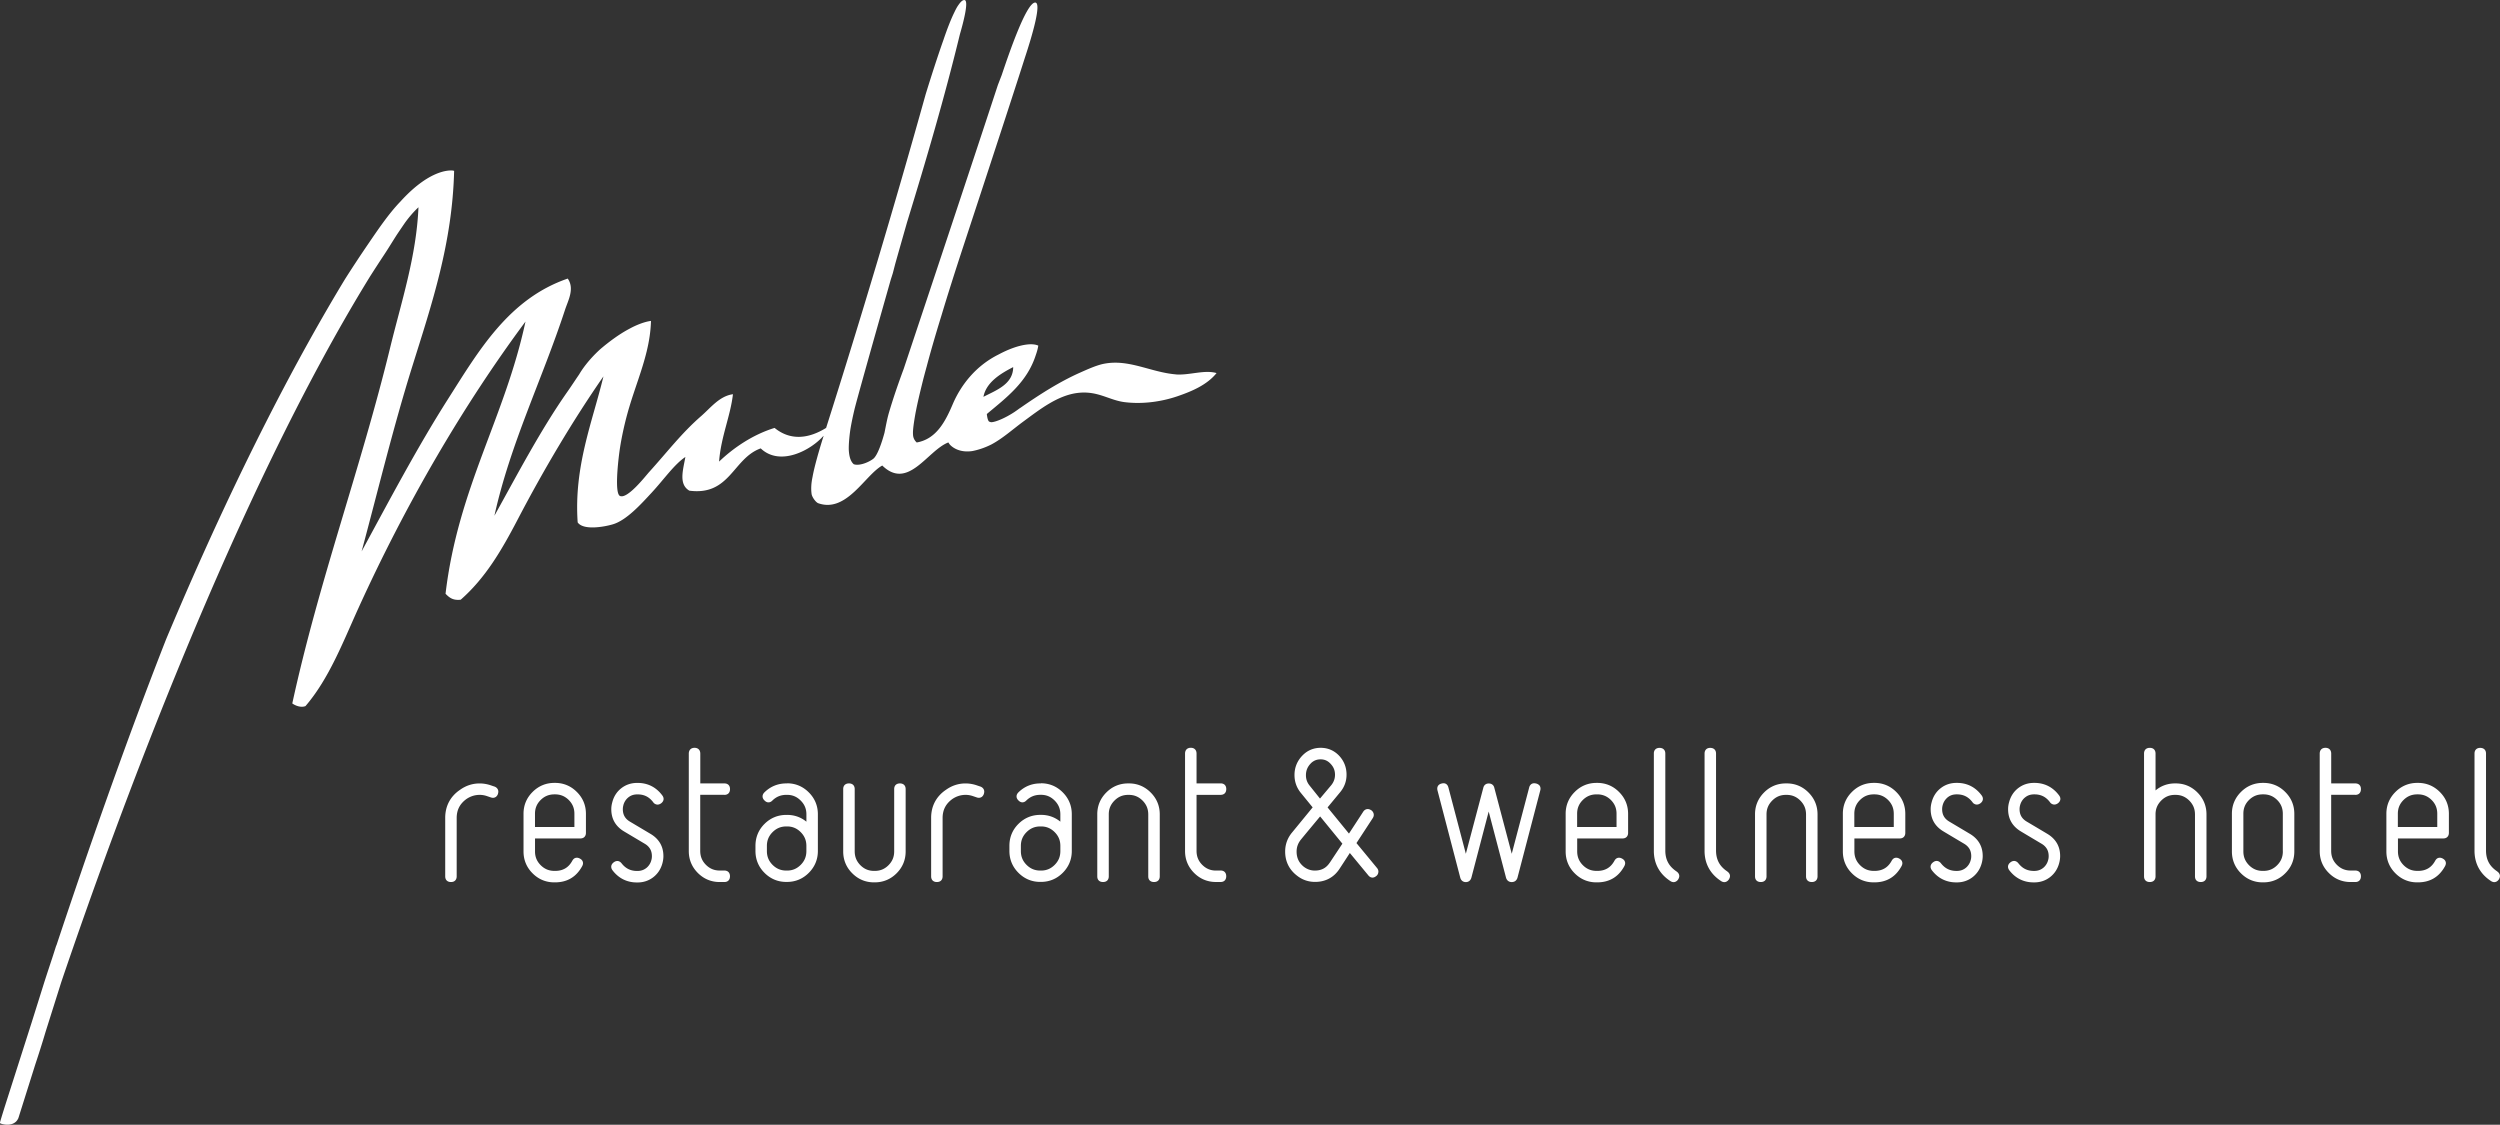
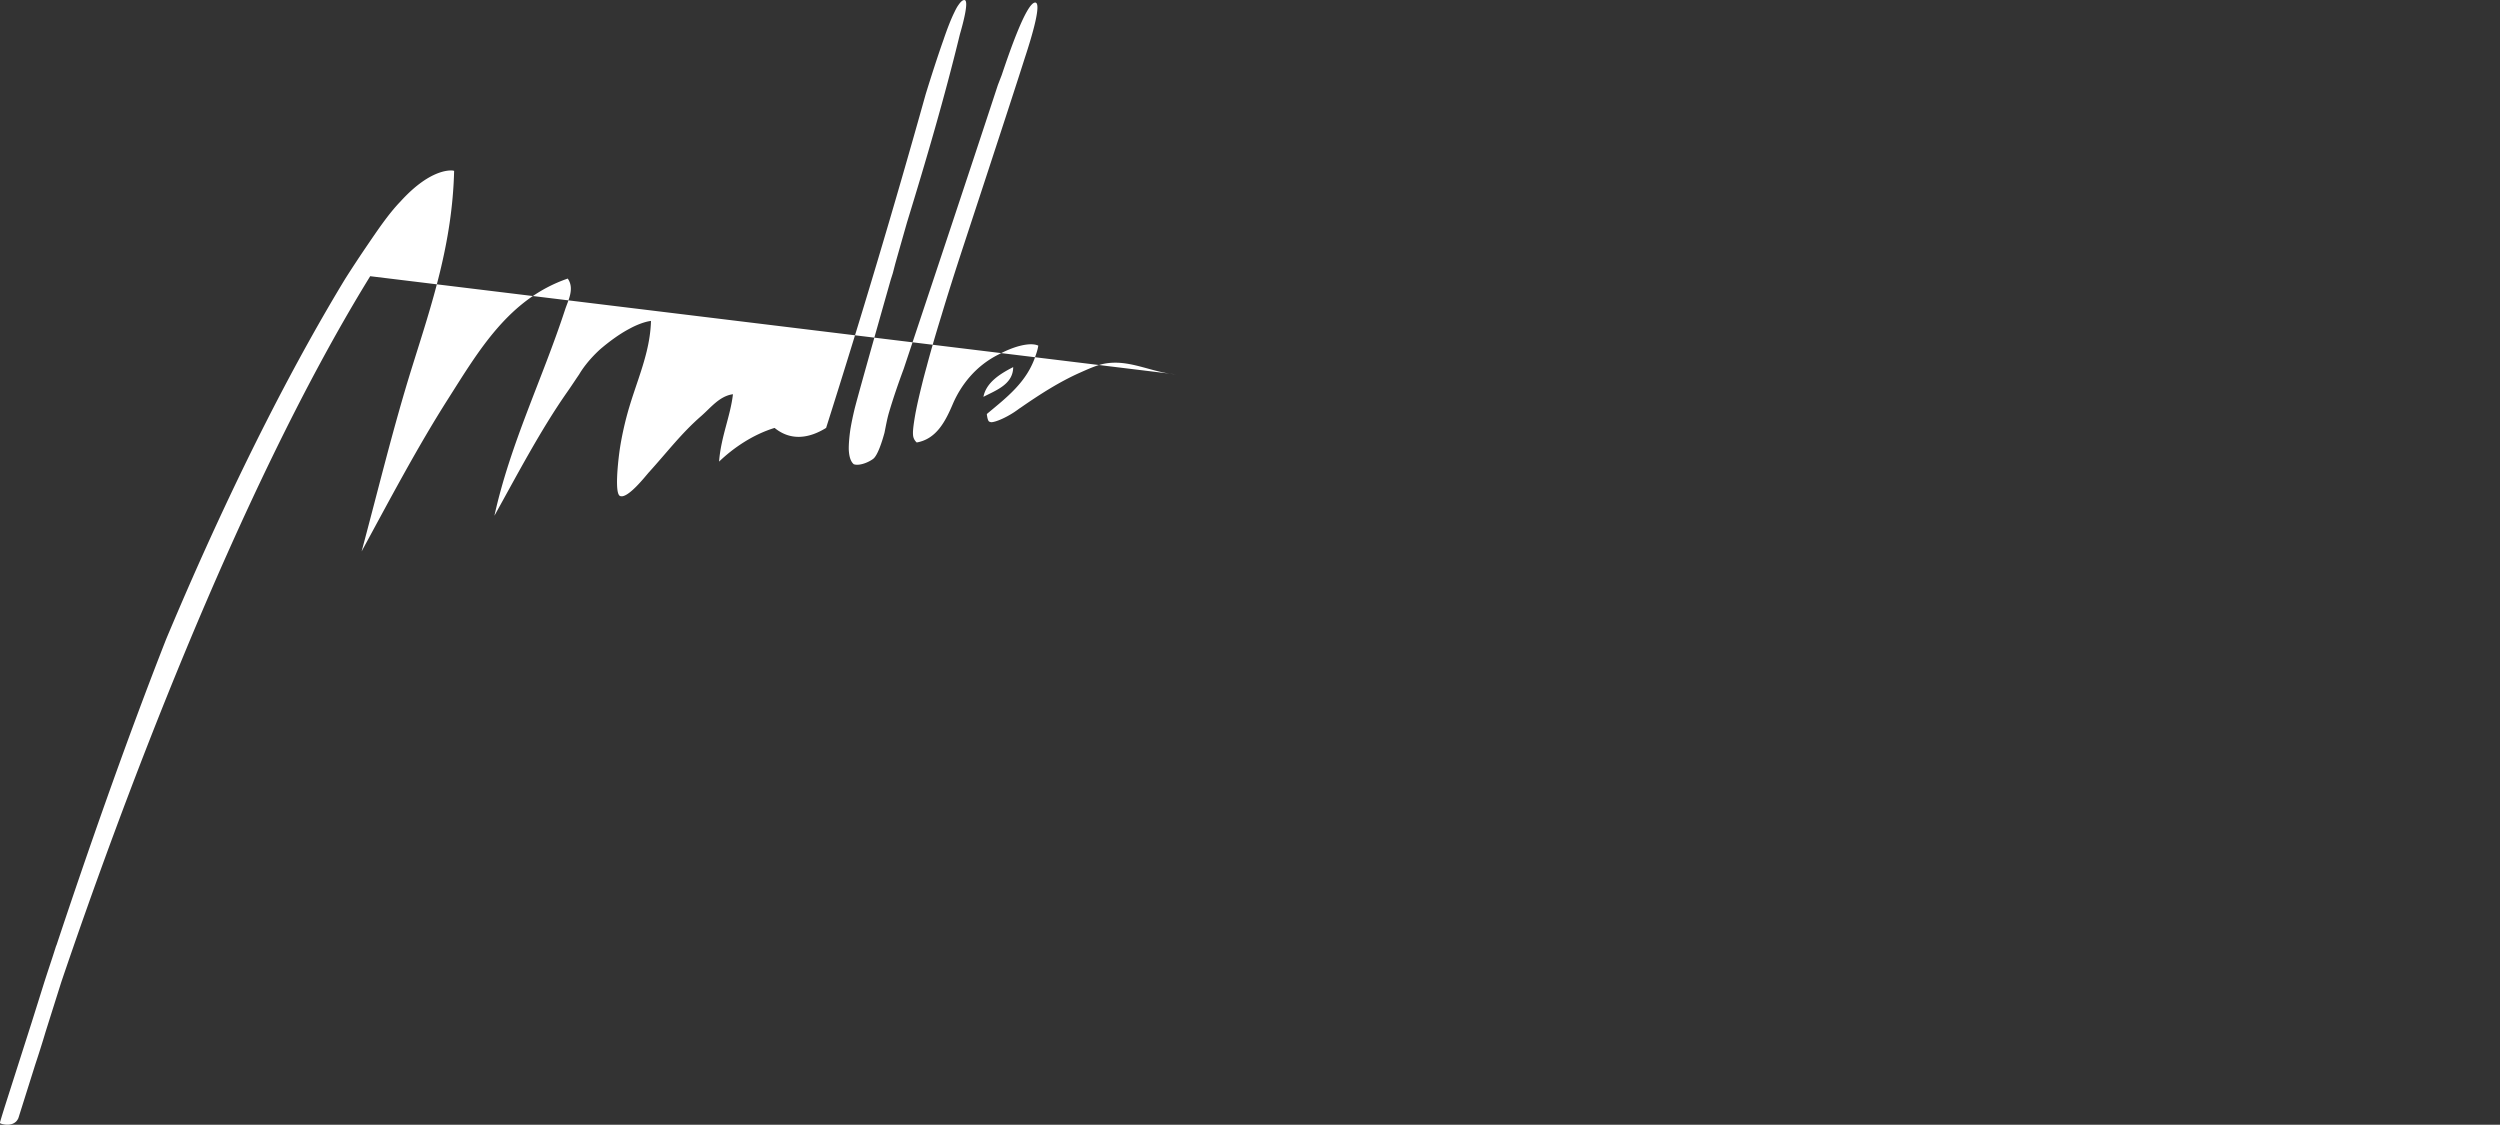
<svg xmlns="http://www.w3.org/2000/svg" id="b" viewBox="0 0 773.89 348.16">
  <rect x="0" y="0" width="773.89" height="348.16" fill="#333333" stroke="none" />
  <defs>
    <style>.d{fill:#fff}</style>
  </defs>
  <g id="c">
-     <path d="M363.95 115.89c-7.82-.67-14.49-4.83-22.29-3.27-2.29.46-5.18 1.78-7.16 2.66-6.59 2.91-12.71 6.87-18.6 10.95-.19.12-.41.26-.65.45-.07.05-.15.1-.22.16-.34.24-.67.47-1.01.7-2.69 1.78-5.68 3.07-7.09 3.16-.31-.02-.6-.1-.85-.29-.37-.53-.47-1.31-.59-2.08v-.18c6.06-5.09 12.47-9.83 15.16-18.28.26-.72.55-1.65.72-2.64.01-.09.03-.16.04-.24-.88-.4-1.99-.48-3.15-.38-3.23.3-6.65 1.79-9.04 3.07-7.38 3.64-11.73 9.69-14.09 14.96l-.11.25c-2.36 5.59-5.15 11-11.24 12.08-.81-.74-1.12-1.59-1.15-2.48-.03-.39-.02-.87.02-1.41.13-1.58.47-3.64.8-5.47l.09-.43c.21-1.08.44-2.17.68-3.21.03-.17.07-.32.11-.48.25-1.12.51-2.17.73-3.1l.51-2.07c.11-.42.19-.75.24-.96.33-1.26.67-2.52 1.01-3.77l.01-.01c1.03-3.94 2.51-9.13 4.62-15.97 1.79-5.97 4.07-13.18 6.92-21.86 12.72-38.69 17.27-52.76 18.88-57.86C319.48 11.15 322.67.4 320.32.8c-2.78.47-8.06 15.97-10.24 22.45-.38.98-.77 1.99-1.18 3.06-8.27 25.21-23.14 69.85-29.14 87.83-1.69 4.56-3.26 9.1-4.59 13.63-.58 1.99-.95 4.13-1.37 6.19-.72 2.65-2.09 6.99-3.49 8.07-1.31 1.01-3.87 2.09-5.61 1.78-.04 0-.09-.01-.13-.03-.1-.02-.19-.05-.28-.08-1.05-.88-1.48-2.62-1.55-4.7-.01-1.52.13-3.47.48-5.95.39-2.42.91-4.69 1.25-6.14.56-2.44 5.51-20.04 11.27-40.34.22-.68.44-1.37.65-2.05.27-1.03.53-2.06.8-3.08 1.17-4.14 2.37-8.35 3.56-12.53 5.96-19.41 11.59-38.55 16.39-58.29 1.07-3.67 2.87-10.53 1.41-10.61-.55-.03-1.17.53-1.86 1.54-.36.48-.78 1.24-1.25 2.23-1.07 2.17-2.22 5.13-3.36 8.49-1.85 5.22-3.85 11.45-5.54 16.93-9.76 34.94-20.05 69.34-30.81 103.26-5.26 3.26-10.94 4.1-15.95 0-6.93 2.14-12.9 6.33-17.18 10.43.57-7.68 3.52-14.06 4.29-20.86-4.17.57-6.89 4.2-9.82 6.75-6.11 5.32-10.4 11.02-16.16 17.38-1.05 1.16-6.7 8.46-9 7.36-1.62-.77-.66-9.82-.21-13.3.62-4.74 1.87-10.1 3.07-14.11 1.77-5.96 4.01-11.51 5.41-17.32.02-.02.03-.03.04-.05l-.02-.03c.73-3.02 1.23-6.11 1.32-9.37-.8.09-2.7.46-5.59 1.86-.71.36-1.4.73-2.06 1.1-2.25 1.29-4.95 3.15-8.06 5.8-3.8 3.46-5.82 6.58-6.51 7.77-1.26 1.84-2.49 3.74-3.75 5.53-8.2 11.71-15.45 25.56-22.5 38.25 4.97-22.45 14.76-42.07 21.88-63.81.94-2.86 3-6.49.82-9.61-18.25 6.27-27.52 22.29-37.02 37.22-9.62 15.12-18.28 31.59-26.79 47.24 5.11-18.95 9.77-38.37 15.75-57.47 5.99-19.14 12.35-37.96 12.89-60.34l-.23-.03.02-.03s-6.5-1.38-16.43 9.58c-3.7 3.83-7.15 9-10.15 13.39a398.29 398.29 0 0 0-6.93 10.52c-13.73 22.62-33.32 58.82-55.43 111.55-12.68 32.3-24.76 67.08-34.03 94.99l.06-.32-1.09 3.41c-.88 2.67-1.74 5.27-2.56 7.8-1.33 4.24-2.66 8.48-4 12.74l-8.19 25.64c-.52 1.64-1.66 5.32-1.66 5.51s2.78 1.14 4.58-.1c0 0 .02 0 .02-.02.06-.04.12-.07.17-.12.12-.09.24-.19.34-.31.44-.49.62-.97.62-.97l5.25-16.66c1.11-3.33 2.17-6.68 3.17-10.05l4.87-15.43C36.22 253.18 72.74 153.41 114.6 85.5c1.42-2.22 2.85-4.43 4.3-6.62 1.36-2.05 2.64-4.19 3.98-6.27.82-1.22 1.65-2.44 2.47-3.64 1.26-1.73 2.62-3.35 4.19-4.81-.64 15.23-5.34 29.39-8.79 43.56-9.17 37.59-22.01 72.06-30.27 110.03.88.65 2.64 1.4 4.09.82 7.28-8.49 11.52-19.61 16.36-30.27 14.67-32.28 32.46-62.81 51.74-88.76-6.39 29.81-20.88 51.5-24.75 84.26 1.08 1.1 2.21 2.14 4.7 1.84 7.62-6.7 12.6-15.19 17.59-24.75 8.06-15.44 17.16-30.78 26.59-44.38-3.41 14.15-9.17 27.77-7.98 45.2 1.68 2.45 7.78 1.5 10.84.61 4.23-1.22 8.72-6.2 12.07-9.82 3.87-4.18 6.97-8.73 10.43-11.04-.7 3.99-2.16 8.45 1.23 10.43 12.61 1.65 13.51-10.04 22.09-13.09 6.04 5.75 15.66.47 19.43-3.89 0 .06 0 .12-.01.18-1.45 4.64-2.83 9.46-3.38 12.57-.36 1.7-.53 3.45-.29 5.24.14 1.03 1.35 2.62 2.04 2.87 8.77 3.13 14.53-8.75 19.84-11.66 8.01 7.8 13.98-4.66 20.45-7.15 0 0 .01.02.02.02.05.08.21.33.46.66.64.69 2.81 2.59 6.94 1.99 1.72-.33 3.77-.97 5.88-2.03 3.52-1.87 6.54-4.63 10.01-7.18 4.99-3.66 10.53-8.05 16.77-8.79 6.21-.74 9.64 2.26 14.52 2.86 5.82.72 11.69-.24 16.36-1.84 4.43-1.52 9.1-3.49 12.07-7.16-3.8-1.11-8.5.76-12.68.41Zm-252.38 55.43c.14.13-.08-.09 0 0Zm202.07-57.68c-.02 5.31-5.25 7.15-9.21 9.2.85-4.47 5.24-7.17 9.21-9.2Z" class="d" />
-     <path d="M153.1 243.49h-.02l-.95-.32c-1.2-.43-2.43-.65-3.67-.65-2.2 0-4.24.67-6.06 1.98s0 0-.01 0c-3.02 2.06-4.58 5.06-4.57 8.72v18.07c0 .47.13.96.49 1.3.36.34.84.46 1.31.45.46 0 .94-.12 1.28-.47.35-.35.47-.82.47-1.29v-18.07c.01-2.5.98-4.38 3.02-5.87 1.28-.86 2.63-1.28 4.12-1.28.82 0 1.61.15 2.4.44h.01l.94.32c.24.09.49.15.75.15.34 0 .69-.12.95-.33.27-.22.45-.51.57-.83s0-.03 0-.03c.08-.24.13-.47.13-.72 0-.34-.11-.7-.34-.98-.22-.28-.52-.47-.84-.6Zm18.72-1.14h-.21c-2.6 0-4.9.95-6.75 2.81-1.85 1.84-2.81 4.14-2.8 6.75v11.68c0 2.61.95 4.91 2.8 6.75 1.85 1.86 4.14 2.81 6.75 2.8h.21c1.85 0 3.51-.41 4.93-1.26 1.42-.84 2.57-2.11 3.46-3.74.16-.29.27-.6.27-.93 0-.3-.1-.61-.27-.85s-.4-.42-.66-.56c-.3-.17-.63-.29-.98-.29-.3 0-.62.1-.86.28-.24.18-.42.42-.56.68-.59 1.07-1.31 1.84-2.18 2.35-.87.51-1.89.77-3.11.77h-.21c-1.7 0-3.07-.57-4.27-1.76-1.19-1.2-1.76-2.57-1.76-4.26v-4.02h14.02c.46 0 .94-.12 1.28-.47.34-.35.47-.82.46-1.28v-5.89c0-2.61-.95-4.91-2.81-6.75-1.85-1.86-4.14-2.81-6.75-2.81Zm6 13.65h-12.21v-4.09c0-1.71.57-3.08 1.75-4.26 1.19-1.18 2.56-1.74 4.25-1.75h.2c1.69 0 3.06.57 4.25 1.74 1.18 1.19 1.75 2.55 1.75 4.26v4.09Zm12.14 10.95Zm15.06-20.77Zm0 21.11Zm-12.04-18.09c.25-.89.69-1.61 1.36-2.22.82-.72 1.74-1.06 2.91-1.07h.16c2.02.01 3.54.78 4.79 2.42s0 .02 0 .02c.32.41.8.72 1.35.72.4 0 .77-.16 1.1-.39s.01-.01.01-.01c.42-.32.76-.79.76-1.36 0-.42-.18-.8-.43-1.12-1.89-2.52-4.5-3.84-7.61-3.83h-.16c-1.82 0-3.46.54-4.85 1.61-1.39 1.07-2.34 2.52-2.81 4.29s0 0 0 .01a7.84 7.84 0 0 0-.33 2.24c0 1.46.32 2.78.98 3.94.66 1.15 1.64 2.12 2.91 2.89l6.52 3.88c.75.45 1.27.99 1.63 1.61.35.62.53 1.35.53 2.22 0 .46-.06.87-.18 1.25s0 .02 0 .02a4.62 4.62 0 0 1-1.36 2.22c-.82.71-1.74 1.06-2.91 1.07h-.16c-1.99-.01-3.5-.75-4.75-2.33-.32-.42-.79-.76-1.35-.75-.42 0-.8.18-1.13.43-.42.32-.76.79-.75 1.36 0 .42.18.8.43 1.13 1.89 2.46 4.48 3.74 7.56 3.72h.16c1.82 0 3.46-.54 4.85-1.61 1.39-1.07 2.34-2.51 2.82-4.25.22-.78.33-1.54.33-2.3 0-1.46-.32-2.78-.98-3.93-.66-1.15-1.64-2.12-2.91-2.89l-6.52-3.88c-.75-.45-1.27-.98-1.62-1.6-.35-.62-.53-1.35-.53-2.22 0-.42.06-.84.18-1.27Zm31.26-3.14c.47 0 .95-.13 1.29-.49.34-.36.45-.83.45-1.31 0-.46-.12-.94-.46-1.28-.34-.35-.82-.47-1.28-.47h-7.46v-9.21c0-.48-.12-.96-.47-1.32-.35-.36-.83-.49-1.31-.49-.47 0-.96.13-1.31.49-.35.36-.47.84-.47 1.32v30.17c0 2.61.95 4.91 2.8 6.76 1.85 1.86 4.15 2.81 6.75 2.81h1.45c.47 0 .95-.12 1.29-.48.34-.35.46-.83.46-1.3 0-.47-.12-.94-.46-1.3-.34-.35-.82-.48-1.29-.48h-1.44c-1.69 0-3.06-.58-4.26-1.77-1.19-1.2-1.75-2.58-1.76-4.29v-17.38h7.46Zm19.38-3.55h-.21c-2.6 0-4.91.94-6.77 2.77-.33.33-.58.75-.58 1.25s.24.9.57 1.23l.01.01c.32.34.74.61 1.25.61.5 0 .92-.26 1.24-.6 1.2-1.16 2.58-1.72 4.29-1.73h.21c1.67 0 3.03.57 4.23 1.77 1.2 1.2 1.76 2.57 1.77 4.23v2.31c-1.71-1.39-3.74-2.11-6-2.1h-.21c-2.6 0-4.9.94-6.75 2.78-1.86 1.84-2.81 4.15-2.81 6.79v1.61c0 2.61.95 4.92 2.8 6.76 1.85 1.86 4.15 2.82 6.75 2.81h.21c2.6 0 4.9-.95 6.75-2.81 1.85-1.85 2.81-4.15 2.81-6.76v-11.39c0-2.61-.95-4.91-2.81-6.76-1.85-1.86-4.14-2.82-6.75-2.81Zm6 20.95c0 1.7-.57 3.07-1.76 4.27-1.2 1.19-2.56 1.76-4.22 1.76h-.21c-1.7 0-3.07-.57-4.27-1.76-1.19-1.2-1.76-2.57-1.76-4.27v-1.6c0-1.7.57-3.07 1.76-4.27 1.2-1.19 2.57-1.76 4.27-1.76h.21c1.66 0 3.02.57 4.22 1.76 1.19 1.2 1.76 2.57 1.76 4.27v1.6Zm28.96-20.95c-.47 0-.94.12-1.3.46-.35.34-.48.82-.48 1.29v19.29c0 1.7-.57 3.08-1.76 4.28-1.19 1.19-2.56 1.76-4.25 1.76h-.2c-1.69 0-3.06-.57-4.25-1.76-1.18-1.2-1.75-2.58-1.76-4.28v-19.29c0-.47-.13-.95-.48-1.29-.35-.34-.83-.46-1.3-.46-.47 0-.94.12-1.3.46-.35.34-.48.82-.48 1.29v19.33c0 2.61.95 4.91 2.81 6.75 1.85 1.86 4.14 2.81 6.75 2.8h.21c2.6 0 4.9-.95 6.75-2.8 1.85-1.84 2.81-4.14 2.81-6.75v-19.33c0-.47-.13-.95-.48-1.29-.35-.34-.83-.46-1.3-.46Zm24.94.98h-.02l-.95-.32c-1.2-.43-2.43-.65-3.67-.65-2.2 0-4.24.67-6.06 1.98s0 0-.01 0c-3.02 2.06-4.58 5.06-4.57 8.72v18.07c0 .47.13.96.49 1.3.36.34.84.46 1.31.45.46 0 .94-.12 1.28-.47.35-.35.47-.82.47-1.29v-18.07c.01-2.5.98-4.38 3.02-5.87 1.28-.86 2.63-1.28 4.12-1.28.81 0 1.61.15 2.4.44h.01l.94.32c.24.09.49.15.75.15.34 0 .69-.12.95-.33.27-.22.44-.51.57-.83s0-.03 0-.03c.08-.24.13-.47.13-.72 0-.34-.11-.7-.34-.98-.22-.28-.52-.47-.85-.6Zm18.72-.98h-.21c-2.6 0-4.91.94-6.77 2.77-.33.33-.58.75-.58 1.25s.24.9.57 1.23c.32.34.74.61 1.25.61.5 0 .92-.26 1.24-.6 1.2-1.16 2.58-1.72 4.29-1.73h.21c1.67 0 3.03.57 4.23 1.77 1.19 1.2 1.76 2.57 1.77 4.23v2.31c-1.71-1.39-3.74-2.11-6-2.1h-.21c-2.6 0-4.9.94-6.75 2.78-1.86 1.84-2.81 4.15-2.81 6.79v1.61c0 2.61.95 4.92 2.8 6.76 1.85 1.86 4.15 2.82 6.75 2.81h.21c2.6 0 4.9-.95 6.75-2.81 1.85-1.85 2.81-4.15 2.8-6.76v-11.39c0-2.61-.95-4.91-2.8-6.76-1.85-1.86-4.15-2.82-6.75-2.81Zm6 20.95c0 1.7-.57 3.07-1.76 4.27-1.2 1.19-2.56 1.76-4.22 1.76h-.21c-1.7 0-3.07-.57-4.27-1.76-1.19-1.2-1.76-2.57-1.76-4.27v-1.6c0-1.7.57-3.07 1.76-4.27 1.2-1.19 2.57-1.76 4.27-1.76h.21c1.66 0 3.02.57 4.22 1.76 1.19 1.2 1.76 2.57 1.76 4.27v1.6Zm21.19-20.95h-.21c-2.61 0-4.91.95-6.75 2.81-1.86 1.85-2.81 4.15-2.8 6.76v19.21c0 .47.12.95.48 1.29.35.34.83.46 1.3.46.47 0 .95-.12 1.3-.46.35-.34.48-.82.48-1.29v-19.21c0-1.67.57-3.04 1.76-4.25 1.19-1.2 2.56-1.77 4.25-1.77h.2c1.69 0 3.05.58 4.25 1.77 1.19 1.21 1.75 2.57 1.76 4.25v19.21c0 .47.12.95.48 1.29.35.34.83.46 1.3.46.47 0 .95-.12 1.3-.46.35-.34.48-.82.48-1.29v-19.21c0-2.61-.95-4.91-2.81-6.76-1.85-1.86-4.15-2.82-6.75-2.81Zm28.43 26.98h-1.44c-1.69 0-3.06-.58-4.26-1.77-1.19-1.2-1.75-2.58-1.76-4.29v-17.38h7.46c.47 0 .95-.13 1.29-.49.34-.36.45-.83.45-1.31 0-.46-.12-.94-.46-1.28-.34-.35-.82-.47-1.28-.47h-7.46v-9.21c0-.48-.12-.96-.47-1.32-.35-.36-.83-.49-1.31-.49-.48 0-.96.13-1.31.49-.35.36-.47.84-.47 1.32v30.17c0 2.61.95 4.91 2.8 6.76 1.85 1.86 4.15 2.81 6.75 2.81h1.45c.47 0 .95-.12 1.29-.48.34-.35.46-.83.46-1.3 0-.47-.12-.94-.46-1.3-.34-.35-.82-.48-1.29-.48ZM426.7 269.89c0-.41-.13-.82-.39-1.14s-6.41-7.77-6.41-7.77l5.04-7.72c.19-.29.32-.63.32-.99.01-.59-.32-1.16-.81-1.48h-.02l-.02-.02c-.32-.19-.66-.32-1.03-.32-.58 0-1.09.35-1.38.81s-4.42 6.78-4.42 6.78l-6.62-8.1 3.92-4.74c1.29-1.56 1.96-3.39 1.95-5.41 0-2.3-.82-4.33-2.41-5.97-1.52-1.54-3.43-2.33-5.59-2.33-2.12 0-3.99.75-5.48 2.21-1.74 1.7-2.64 3.83-2.63 6.24 0 2.04.66 3.91 1.96 5.5l3.66 4.49-6.29 7.68c-1.47 1.72-2.22 3.75-2.22 5.98-.01 3.06 1.25 5.62 3.66 7.47 1.62 1.29 3.51 1.94 5.57 1.94 3.21.02 5.84-1.37 7.58-4.02s3.21-4.93 3.21-4.93l5.7 6.9c.31.4.76.72 1.31.72.44 0 .82-.2 1.15-.47s0 0 .01 0c.41-.31.67-.83.66-1.34Zm-15.06-2.86c-1.11 1.67-2.55 2.44-4.6 2.46-1.27 0-2.37-.38-3.4-1.15-1.54-1.23-2.26-2.74-2.27-4.72 0-1.4.44-2.61 1.36-3.75s5.92-7.14 5.92-7.14l6.89 8.43-3.88 5.86Zm-5.83-30.77c.85-.81 1.8-1.2 2.98-1.2 1.21 0 2.16.41 3.02 1.29s0 .02 0 .02c.98.96 1.44 2.06 1.45 3.45 0 1.17-.36 2.2-1.1 3.16l-3.55 4.22-3.19-3.99c-.79-.96-1.16-2.01-1.16-3.24 0-1.45.5-2.64 1.55-3.7ZM476.47 243.07c-.26-.28-.59-.44-.95-.53s0 0-.01 0h-.01c-.2-.05-.39-.08-.59-.08-.37 0-.77.13-1.05.41-.27.26-.43.61-.51.97l-5.38 20.45-5.4-20.44c-.09-.38-.29-.74-.61-.98-.32-.25-.72-.34-1.11-.34-.38 0-.78.1-1.09.35-.31.25-.5.6-.59.97l-5.41 20.44-5.38-20.45c-.09-.37-.23-.7-.5-.97-.27-.28-.67-.42-1.04-.41-.2 0-.39.04-.58.09s-.01 0-.02 0h-.01c-.35.09-.68.25-.94.53-.26.28-.38.67-.38 1.04 0 .21.03.42.09.62s0 .01 0 .01l7.03 26.94c.11.39.31.75.62 1s.71.37 1.1.37c.39 0 .79-.11 1.1-.37.31-.25.51-.61.62-.99s5.36-20.48 5.36-20.48l5.37 20.49c.12.39.33.75.65.99.32.25.72.36 1.12.35.4 0 .8-.11 1.12-.35.32-.25.53-.6.65-.98v-.02l7.04-26.96c.06-.21.09-.42.09-.62 0-.37-.12-.76-.38-1.05Zm17.95-.72h-.21c-2.61 0-4.91.95-6.75 2.81-1.85 1.84-2.81 4.14-2.8 6.75v11.68c0 2.61.95 4.91 2.8 6.75 1.85 1.86 4.15 2.81 6.75 2.8h.21c1.85 0 3.51-.41 4.93-1.26 1.42-.84 2.57-2.11 3.46-3.74.16-.29.26-.6.27-.93 0-.3-.1-.61-.27-.85s-.4-.42-.66-.56c-.3-.17-.63-.29-.98-.29-.3 0-.62.1-.86.28-.24.18-.42.42-.56.68-.59 1.07-1.31 1.84-2.18 2.35-.87.51-1.89.77-3.11.77h-.2c-1.7 0-3.07-.57-4.27-1.76-1.19-1.2-1.75-2.57-1.76-4.26v-4.02h14.02c.46 0 .94-.12 1.28-.47.34-.35.47-.82.46-1.28v-5.89c0-2.61-.95-4.91-2.81-6.75-1.84-1.86-4.14-2.81-6.75-2.81Zm6 13.65h-12.21v-4.09c0-1.71.57-3.08 1.75-4.26 1.19-1.18 2.56-1.74 4.25-1.75h.2c1.69 0 3.06.57 4.25 1.74 1.18 1.19 1.75 2.55 1.75 4.26v4.09Zm18.56 13.76c-2.35-1.57-3.46-3.62-3.47-6.43v-30.07c0-.47-.13-.95-.49-1.29-.36-.34-.83-.46-1.31-.46-.46 0-.94.12-1.29.47-.34.35-.47.82-.46 1.28v30.07c-.02 3.98 1.74 7.21 5.11 9.41.3.2.64.33 1.01.33.58 0 1.08-.36 1.39-.81s0-.01 0-.01c.21-.32.36-.68.36-1.07 0-.6-.38-1.1-.85-1.41Zm0 0Zm15.71 0Zm0 0c-2.35-1.57-3.46-3.62-3.48-6.43v-30.07c0-.47-.13-.95-.49-1.29-.36-.34-.83-.46-1.31-.46-.46 0-.94.12-1.28.47-.34.35-.47.82-.47 1.28v30.07c-.02 3.98 1.74 7.21 5.11 9.41.3.2.64.33 1.01.33.58 0 1.08-.36 1.39-.81s0-.01 0-.01c.21-.32.36-.68.36-1.07 0-.6-.38-1.1-.85-1.41Zm18.35-27.25h-.21c-2.61 0-4.91.95-6.75 2.81-1.85 1.85-2.81 4.15-2.8 6.76v19.21c0 .47.12.95.48 1.29.35.34.83.46 1.3.46.47 0 .95-.12 1.3-.46.35-.34.48-.82.48-1.29v-19.21c0-1.67.57-3.04 1.76-4.25 1.19-1.2 2.56-1.77 4.25-1.77h.21c1.69 0 3.05.58 4.25 1.77 1.19 1.21 1.75 2.57 1.76 4.25v19.21c0 .47.12.95.48 1.29.35.34.83.46 1.3.46.47 0 .94-.12 1.3-.46.35-.34.48-.82.48-1.29v-19.21c0-2.61-.95-4.91-2.8-6.76-1.85-1.86-4.14-2.82-6.75-2.81Zm27.19-.16h-.21c-2.61 0-4.91.95-6.75 2.81-1.86 1.84-2.81 4.14-2.8 6.75v11.68c0 2.61.95 4.91 2.8 6.75 1.84 1.86 4.14 2.81 6.75 2.8h.21c1.85 0 3.51-.41 4.93-1.26 1.42-.84 2.57-2.11 3.46-3.74.16-.29.27-.6.27-.93 0-.3-.1-.61-.27-.85s-.4-.42-.65-.56c-.3-.17-.63-.29-.98-.29-.3 0-.62.1-.86.28-.24.18-.42.42-.56.68-.59 1.07-1.31 1.84-2.18 2.35-.87.51-1.89.77-3.11.77h-.21c-1.7 0-3.07-.57-4.27-1.76-1.19-1.2-1.75-2.57-1.76-4.26v-4.02h14.02c.46 0 .94-.12 1.28-.47.34-.35.47-.82.46-1.28v-5.89c0-2.61-.95-4.91-2.8-6.75-1.85-1.86-4.14-2.81-6.75-2.81Zm6 13.65h-12.21v-4.09c0-1.71.57-3.08 1.75-4.26 1.19-1.18 2.56-1.74 4.25-1.75h.2c1.69 0 3.06.57 4.25 1.74 1.18 1.19 1.75 2.55 1.76 4.26v4.09Zm2.39 12.14Zm24.81-.86Zm-10.69-20.31c.82-.72 1.74-1.06 2.91-1.07h.15c2.02.01 3.54.78 4.79 2.42s0 .02 0 .02c.32.41.8.72 1.35.72.4 0 .77-.16 1.1-.39h.01l.01-.01c.42-.32.76-.79.76-1.36 0-.42-.18-.8-.42-1.12-1.89-2.52-4.5-3.84-7.61-3.83h-.15c-1.82 0-3.47.54-4.85 1.61-1.39 1.07-2.34 2.52-2.81 4.29s0 0 0 .01a7.84 7.84 0 0 0-.33 2.24c0 1.46.32 2.78.98 3.94.65 1.15 1.64 2.12 2.91 2.89s6.51 3.88 6.51 3.88c.75.45 1.27.99 1.63 1.61.35.62.53 1.35.53 2.22 0 .46-.06.87-.18 1.25s0 .02 0 .02a4.62 4.62 0 0 1-1.36 2.22c-.82.71-1.74 1.06-2.91 1.07h-.15c-1.99-.01-3.5-.75-4.75-2.33-.32-.42-.79-.76-1.36-.76-.42 0-.8.18-1.12.43-.43.32-.76.79-.76 1.36 0 .42.18.8.43 1.13 1.89 2.46 4.48 3.74 7.56 3.72h.15c1.82 0 3.46-.54 4.85-1.61 1.38-1.07 2.34-2.51 2.82-4.25.22-.78.33-1.54.33-2.3 0-1.46-.32-2.78-.98-3.93-.66-1.15-1.64-2.12-2.91-2.89l-6.52-3.88c-.74-.45-1.27-.98-1.62-1.6-.35-.62-.53-1.35-.53-2.22 0-.42.06-.84.18-1.27.25-.89.69-1.61 1.36-2.22Zm10.69-.79Zm23.98 0Zm-10.68.79c.82-.72 1.74-1.06 2.91-1.07h.15c2.03.01 3.54.78 4.79 2.42s0 .02 0 .02c.32.41.8.72 1.35.72.4 0 .77-.16 1.1-.39s.01-.01.01-.01c.43-.32.76-.79.76-1.36 0-.42-.18-.8-.43-1.12-1.89-2.52-4.5-3.84-7.61-3.83h-.15c-1.82 0-3.46.54-4.85 1.61-1.39 1.07-2.33 2.52-2.81 4.29s0 0 0 .01a7.84 7.84 0 0 0-.33 2.24c0 1.46.32 2.78.98 3.94.66 1.15 1.64 2.12 2.91 2.89s6.51 3.88 6.51 3.88c.75.45 1.27.99 1.63 1.61.35.62.53 1.35.53 2.22 0 .46-.06.87-.18 1.25s0 .02 0 .02a4.62 4.62 0 0 1-1.36 2.22c-.82.71-1.74 1.06-2.91 1.07h-.15c-1.99-.01-3.5-.75-4.75-2.33-.32-.42-.79-.76-1.36-.76-.42 0-.8.18-1.12.43-.43.32-.76.79-.76 1.36 0 .42.18.8.43 1.13 1.89 2.46 4.48 3.74 7.56 3.72h.15c1.82 0 3.46-.54 4.85-1.61 1.39-1.07 2.34-2.51 2.82-4.25.22-.78.33-1.54.33-2.3 0-1.46-.32-2.78-.98-3.93-.66-1.15-1.64-2.12-2.91-2.89s-6.52-3.88-6.52-3.88c-.74-.45-1.27-.98-1.62-1.6-.35-.62-.53-1.35-.53-2.22 0-.42.06-.84.18-1.27.25-.89.69-1.61 1.36-2.22Zm10.69 20.31Zm36.08-24.77h-.21c-2.28 0-4.32.74-6.03 2.17v-11.43c0-.47-.13-.95-.48-1.29-.35-.35-.83-.46-1.3-.46-.47 0-.95.12-1.3.46-.35.35-.48.83-.48 1.29v38.04c0 .47.12.95.48 1.29.35.34.83.46 1.3.46.47 0 .95-.12 1.3-.46.35-.34.48-.82.48-1.29v-19.21c0-1.67.57-3.04 1.75-4.25 1.19-1.2 2.56-1.77 4.25-1.77h.2c1.69 0 3.05.58 4.25 1.77 1.19 1.21 1.75 2.57 1.76 4.25v19.21c0 .47.12.95.48 1.29.35.34.83.46 1.3.46.47 0 .95-.12 1.3-.46.35-.34.48-.82.48-1.29v-19.21c0-2.61-.95-4.91-2.8-6.76-1.84-1.86-4.13-2.82-6.73-2.81Zm27.16-.16h-.21c-2.6 0-4.9.95-6.75 2.81-1.85 1.84-2.81 4.14-2.8 6.75v11.68c0 2.61.95 4.91 2.8 6.75 1.85 1.86 4.15 2.81 6.75 2.8h.21c2.61 0 4.91-.95 6.75-2.8 1.86-1.84 2.81-4.14 2.81-6.75v-11.68c0-2.61-.95-4.91-2.81-6.75-1.84-1.86-4.14-2.81-6.75-2.81Zm6.01 21.2c0 1.7-.57 3.08-1.76 4.28-1.19 1.19-2.56 1.76-4.25 1.76h-.21c-1.69 0-3.06-.57-4.25-1.76-1.18-1.2-1.75-2.58-1.75-4.28v-11.66c0-1.7.57-3.07 1.75-4.25 1.19-1.17 2.56-1.74 4.25-1.74h.21c1.69 0 3.06.57 4.25 1.74 1.18 1.18 1.74 2.55 1.75 4.25v11.66Zm22.43-17.49c.47 0 .95-.13 1.29-.49.34-.36.45-.84.45-1.31 0-.46-.12-.94-.46-1.28s-.82-.47-1.28-.47h-7.46v-9.21c0-.48-.12-.96-.47-1.32-.35-.36-.83-.49-1.31-.49-.48 0-.96.13-1.31.49-.35.36-.47.84-.47 1.32v30.17c0 2.61.95 4.91 2.81 6.76 1.84 1.86 4.14 2.81 6.75 2.81h1.45c.46 0 .94-.12 1.29-.48.34-.35.46-.83.46-1.3 0-.47-.12-.94-.46-1.3-.34-.35-.82-.48-1.29-.48h-1.44c-1.69 0-3.06-.58-4.26-1.77-1.19-1.2-1.75-2.58-1.76-4.29v-17.38h7.46Zm19.38-3.71h-.21c-2.6 0-4.9.95-6.75 2.81-1.85 1.84-2.81 4.14-2.8 6.75v11.68c0 2.61.95 4.91 2.8 6.75 1.85 1.86 4.15 2.81 6.75 2.8h.21c1.85 0 3.51-.41 4.93-1.26 1.41-.84 2.57-2.11 3.46-3.74.16-.29.26-.6.27-.93 0-.3-.1-.61-.27-.85s-.4-.42-.65-.56c-.3-.17-.63-.29-.98-.29-.3 0-.62.1-.86.28-.24.18-.42.42-.56.68-.59 1.07-1.31 1.84-2.18 2.35-.87.51-1.89.77-3.11.77h-.2c-1.7 0-3.07-.57-4.27-1.76-1.19-1.2-1.75-2.57-1.76-4.26v-4.02h14.02c.46 0 .94-.12 1.28-.47.35-.35.47-.82.47-1.28v-5.89c0-2.61-.95-4.91-2.81-6.75-1.85-1.86-4.15-2.81-6.75-2.81Zm6 13.65h-12.21v-4.09c0-1.71.57-3.08 1.75-4.26 1.19-1.18 2.56-1.74 4.25-1.75h.2c1.69 0 3.06.57 4.25 1.74 1.18 1.18 1.75 2.55 1.75 4.26v4.09Zm18.56 13.76c-2.36-1.57-3.46-3.62-3.48-6.43v-30.07c0-.47-.13-.95-.49-1.29-.36-.34-.84-.46-1.31-.46-.46 0-.94.12-1.29.47-.35.35-.47.82-.47 1.28v30.07c-.01 3.98 1.74 7.21 5.11 9.41.31.2.64.33 1.01.33.59 0 1.08-.36 1.39-.81s0-.02 0-.02c.21-.32.36-.67.36-1.06 0-.6-.38-1.11-.85-1.41Z" class="d" />
+     <path d="M363.95 115.89c-7.82-.67-14.49-4.83-22.29-3.27-2.29.46-5.18 1.78-7.16 2.66-6.59 2.91-12.71 6.87-18.6 10.95-.19.12-.41.26-.65.45-.07.05-.15.1-.22.16-.34.24-.67.47-1.01.7-2.69 1.78-5.68 3.07-7.09 3.16-.31-.02-.6-.1-.85-.29-.37-.53-.47-1.31-.59-2.08v-.18c6.06-5.09 12.47-9.83 15.16-18.28.26-.72.55-1.65.72-2.64.01-.09.03-.16.04-.24-.88-.4-1.99-.48-3.15-.38-3.23.3-6.65 1.79-9.04 3.07-7.38 3.64-11.73 9.69-14.09 14.96l-.11.25c-2.36 5.59-5.15 11-11.24 12.08-.81-.74-1.12-1.59-1.15-2.48-.03-.39-.02-.87.02-1.41.13-1.58.47-3.64.8-5.47l.09-.43c.21-1.08.44-2.17.68-3.21.03-.17.07-.32.11-.48.25-1.12.51-2.17.73-3.1l.51-2.07c.11-.42.19-.75.24-.96.33-1.26.67-2.52 1.01-3.77l.01-.01c1.03-3.94 2.51-9.13 4.62-15.97 1.79-5.97 4.07-13.18 6.92-21.86 12.72-38.69 17.27-52.76 18.88-57.86C319.48 11.15 322.67.4 320.32.8c-2.78.47-8.06 15.97-10.24 22.45-.38.98-.77 1.99-1.18 3.06-8.27 25.21-23.14 69.85-29.14 87.83-1.69 4.56-3.26 9.1-4.59 13.63-.58 1.99-.95 4.13-1.37 6.19-.72 2.65-2.09 6.99-3.49 8.07-1.31 1.01-3.87 2.09-5.61 1.78-.04 0-.09-.01-.13-.03-.1-.02-.19-.05-.28-.08-1.05-.88-1.48-2.62-1.55-4.7-.01-1.52.13-3.47.48-5.95.39-2.42.91-4.69 1.25-6.14.56-2.44 5.51-20.04 11.27-40.34.22-.68.44-1.37.65-2.05.27-1.03.53-2.06.8-3.08 1.17-4.14 2.37-8.35 3.56-12.53 5.96-19.41 11.59-38.55 16.39-58.29 1.07-3.67 2.87-10.53 1.41-10.61-.55-.03-1.17.53-1.86 1.54-.36.48-.78 1.24-1.25 2.23-1.07 2.17-2.22 5.13-3.36 8.49-1.85 5.22-3.85 11.45-5.54 16.93-9.76 34.94-20.05 69.34-30.81 103.26-5.26 3.26-10.94 4.1-15.95 0-6.93 2.14-12.9 6.33-17.18 10.43.57-7.68 3.52-14.06 4.29-20.86-4.17.57-6.89 4.2-9.82 6.75-6.11 5.32-10.4 11.02-16.16 17.38-1.05 1.16-6.7 8.46-9 7.36-1.62-.77-.66-9.82-.21-13.3.62-4.74 1.87-10.1 3.07-14.11 1.77-5.96 4.01-11.51 5.41-17.32.02-.02.03-.03.04-.05l-.02-.03c.73-3.02 1.23-6.11 1.32-9.37-.8.09-2.7.46-5.59 1.86-.71.36-1.4.73-2.06 1.1-2.25 1.29-4.95 3.15-8.06 5.8-3.8 3.46-5.82 6.58-6.51 7.77-1.26 1.84-2.49 3.74-3.75 5.53-8.2 11.71-15.45 25.56-22.5 38.25 4.97-22.45 14.76-42.07 21.88-63.81.94-2.86 3-6.49.82-9.61-18.25 6.27-27.52 22.29-37.02 37.22-9.62 15.12-18.28 31.59-26.79 47.24 5.11-18.95 9.77-38.37 15.75-57.47 5.99-19.14 12.35-37.96 12.89-60.34l-.23-.03.02-.03s-6.5-1.38-16.43 9.58c-3.7 3.83-7.15 9-10.15 13.39a398.29 398.29 0 0 0-6.93 10.52c-13.73 22.62-33.32 58.82-55.43 111.55-12.68 32.3-24.76 67.08-34.03 94.99l.06-.32-1.09 3.41c-.88 2.67-1.74 5.27-2.56 7.8-1.33 4.24-2.66 8.48-4 12.74l-8.19 25.64c-.52 1.64-1.66 5.32-1.66 5.51s2.78 1.14 4.58-.1c0 0 .02 0 .02-.02.06-.04.12-.07.17-.12.12-.09.24-.19.34-.31.44-.49.62-.97.62-.97l5.25-16.66c1.11-3.33 2.17-6.68 3.17-10.05l4.87-15.43C36.22 253.18 72.74 153.41 114.6 85.5Zm-252.38 55.43c.14.13-.08-.09 0 0Zm202.07-57.68c-.02 5.31-5.25 7.15-9.21 9.2.85-4.47 5.24-7.17 9.21-9.2Z" class="d" />
  </g>
</svg>